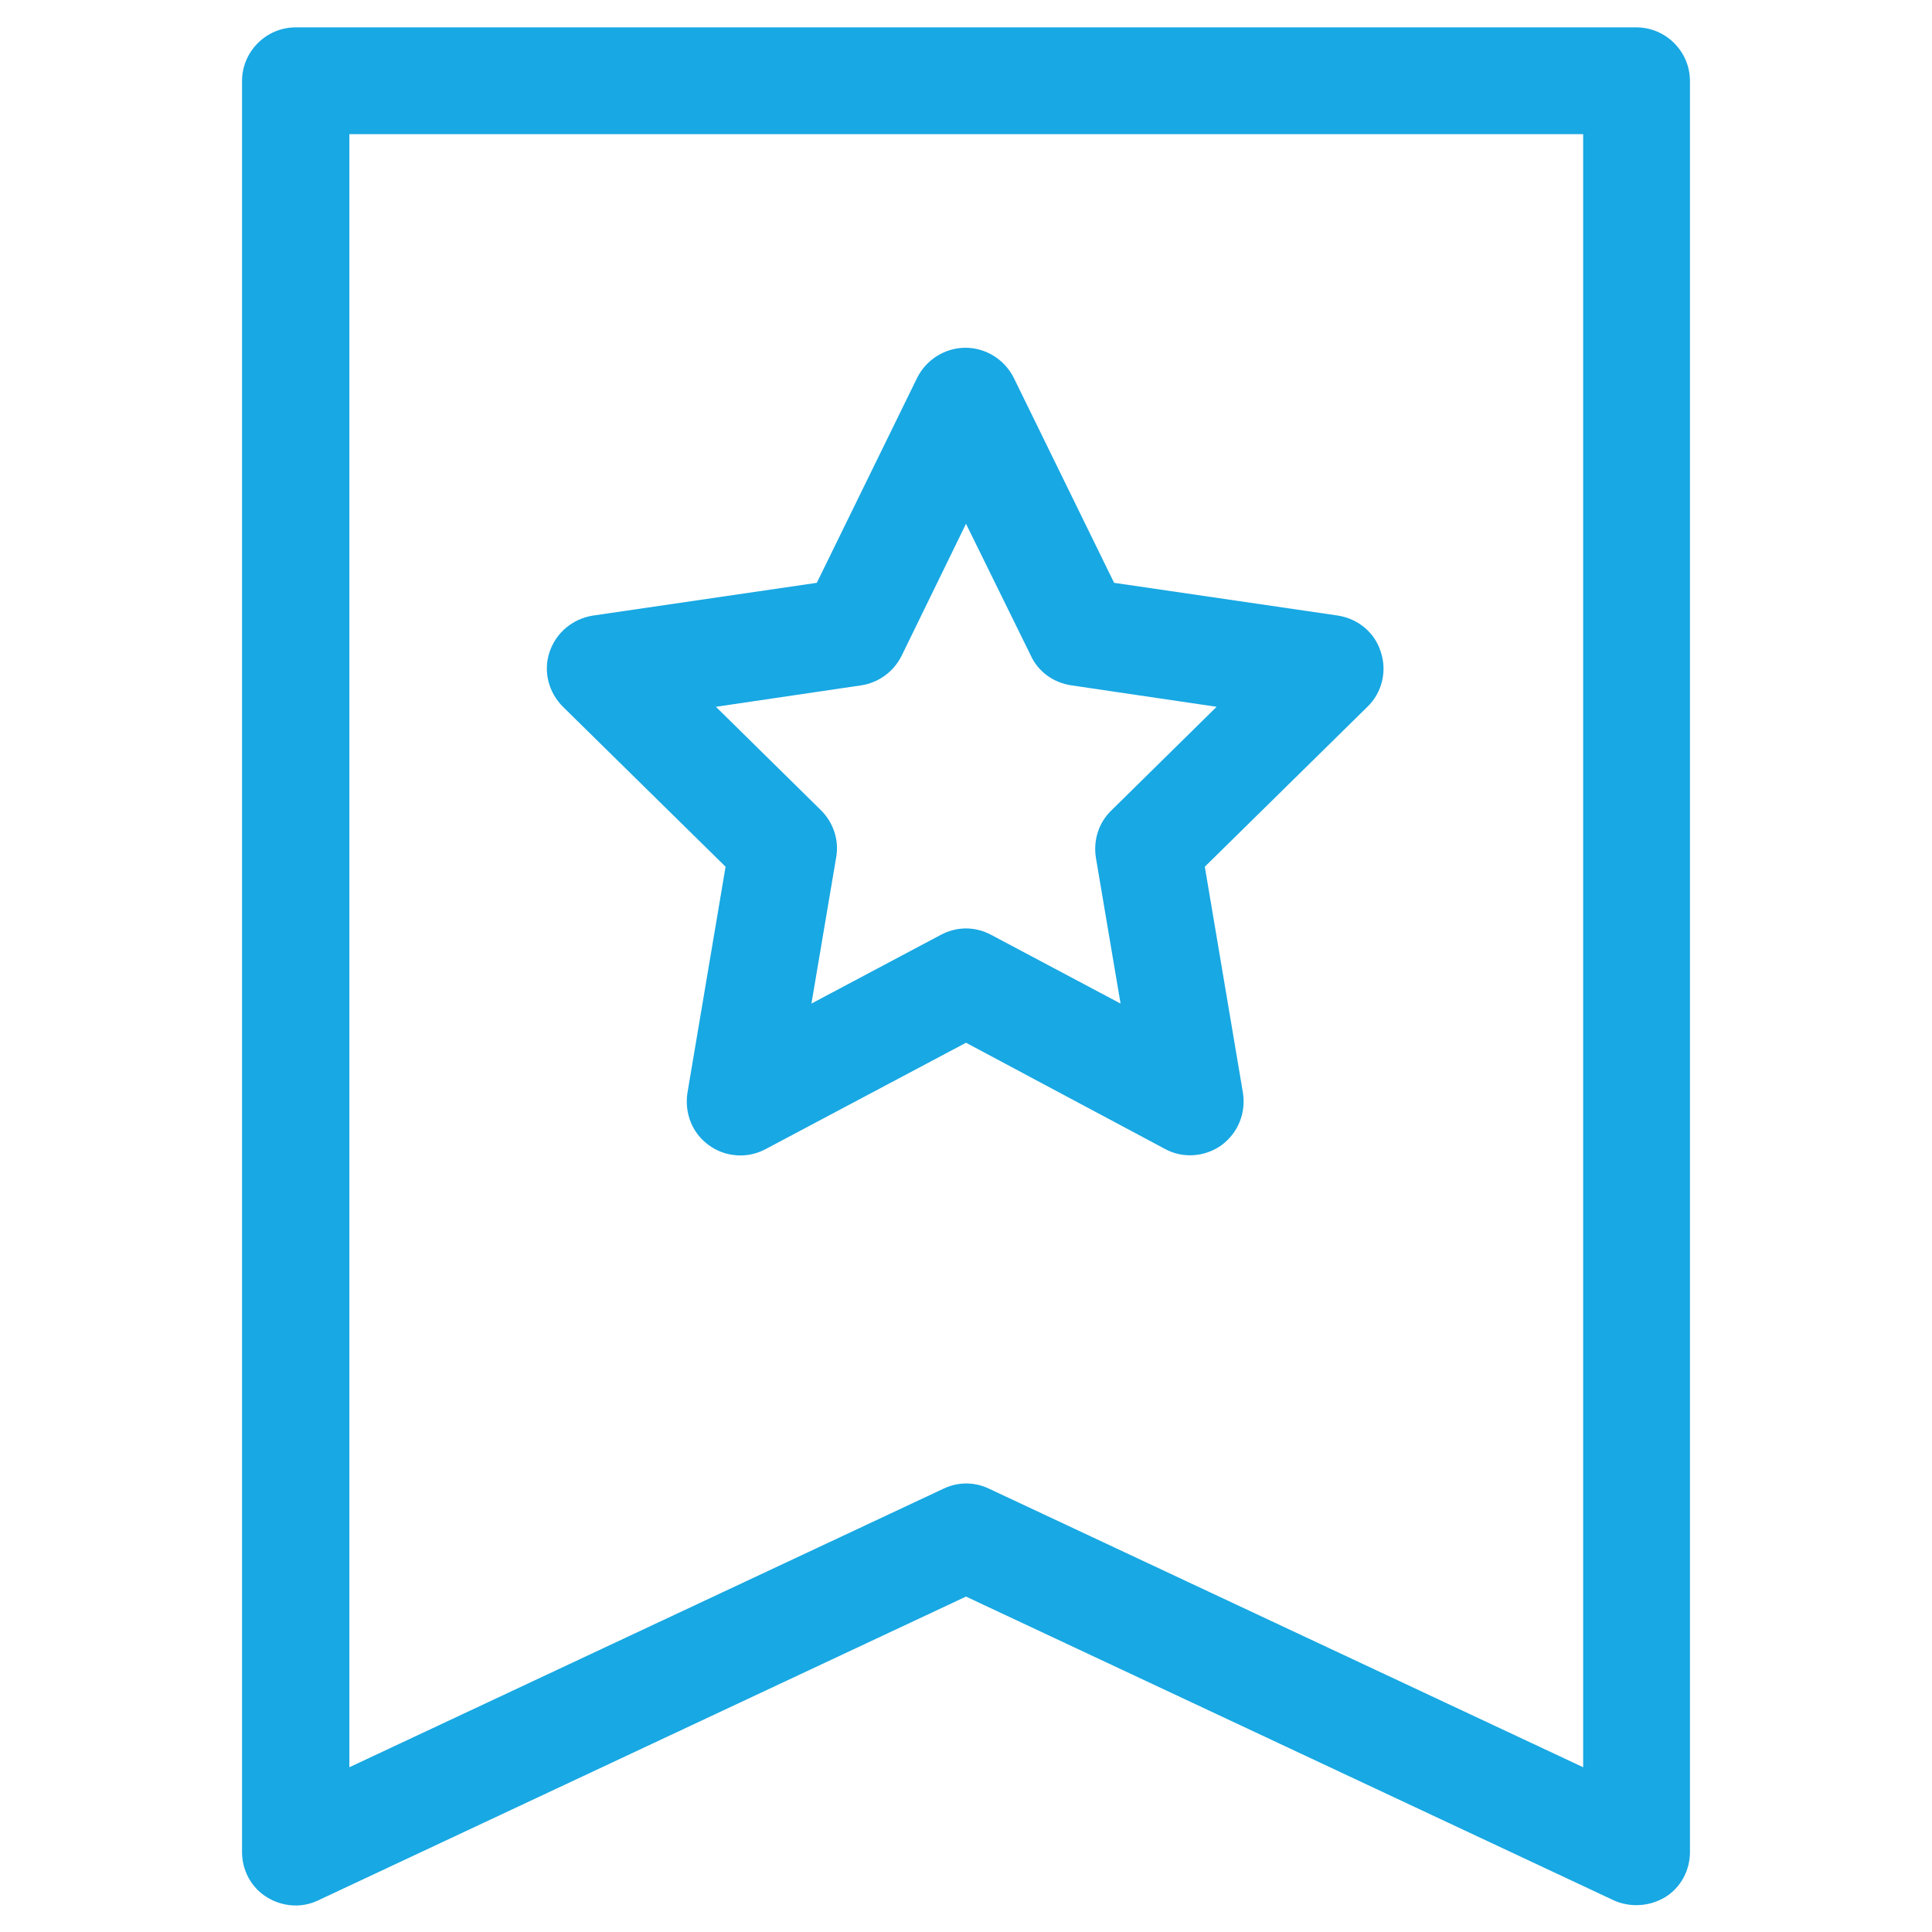
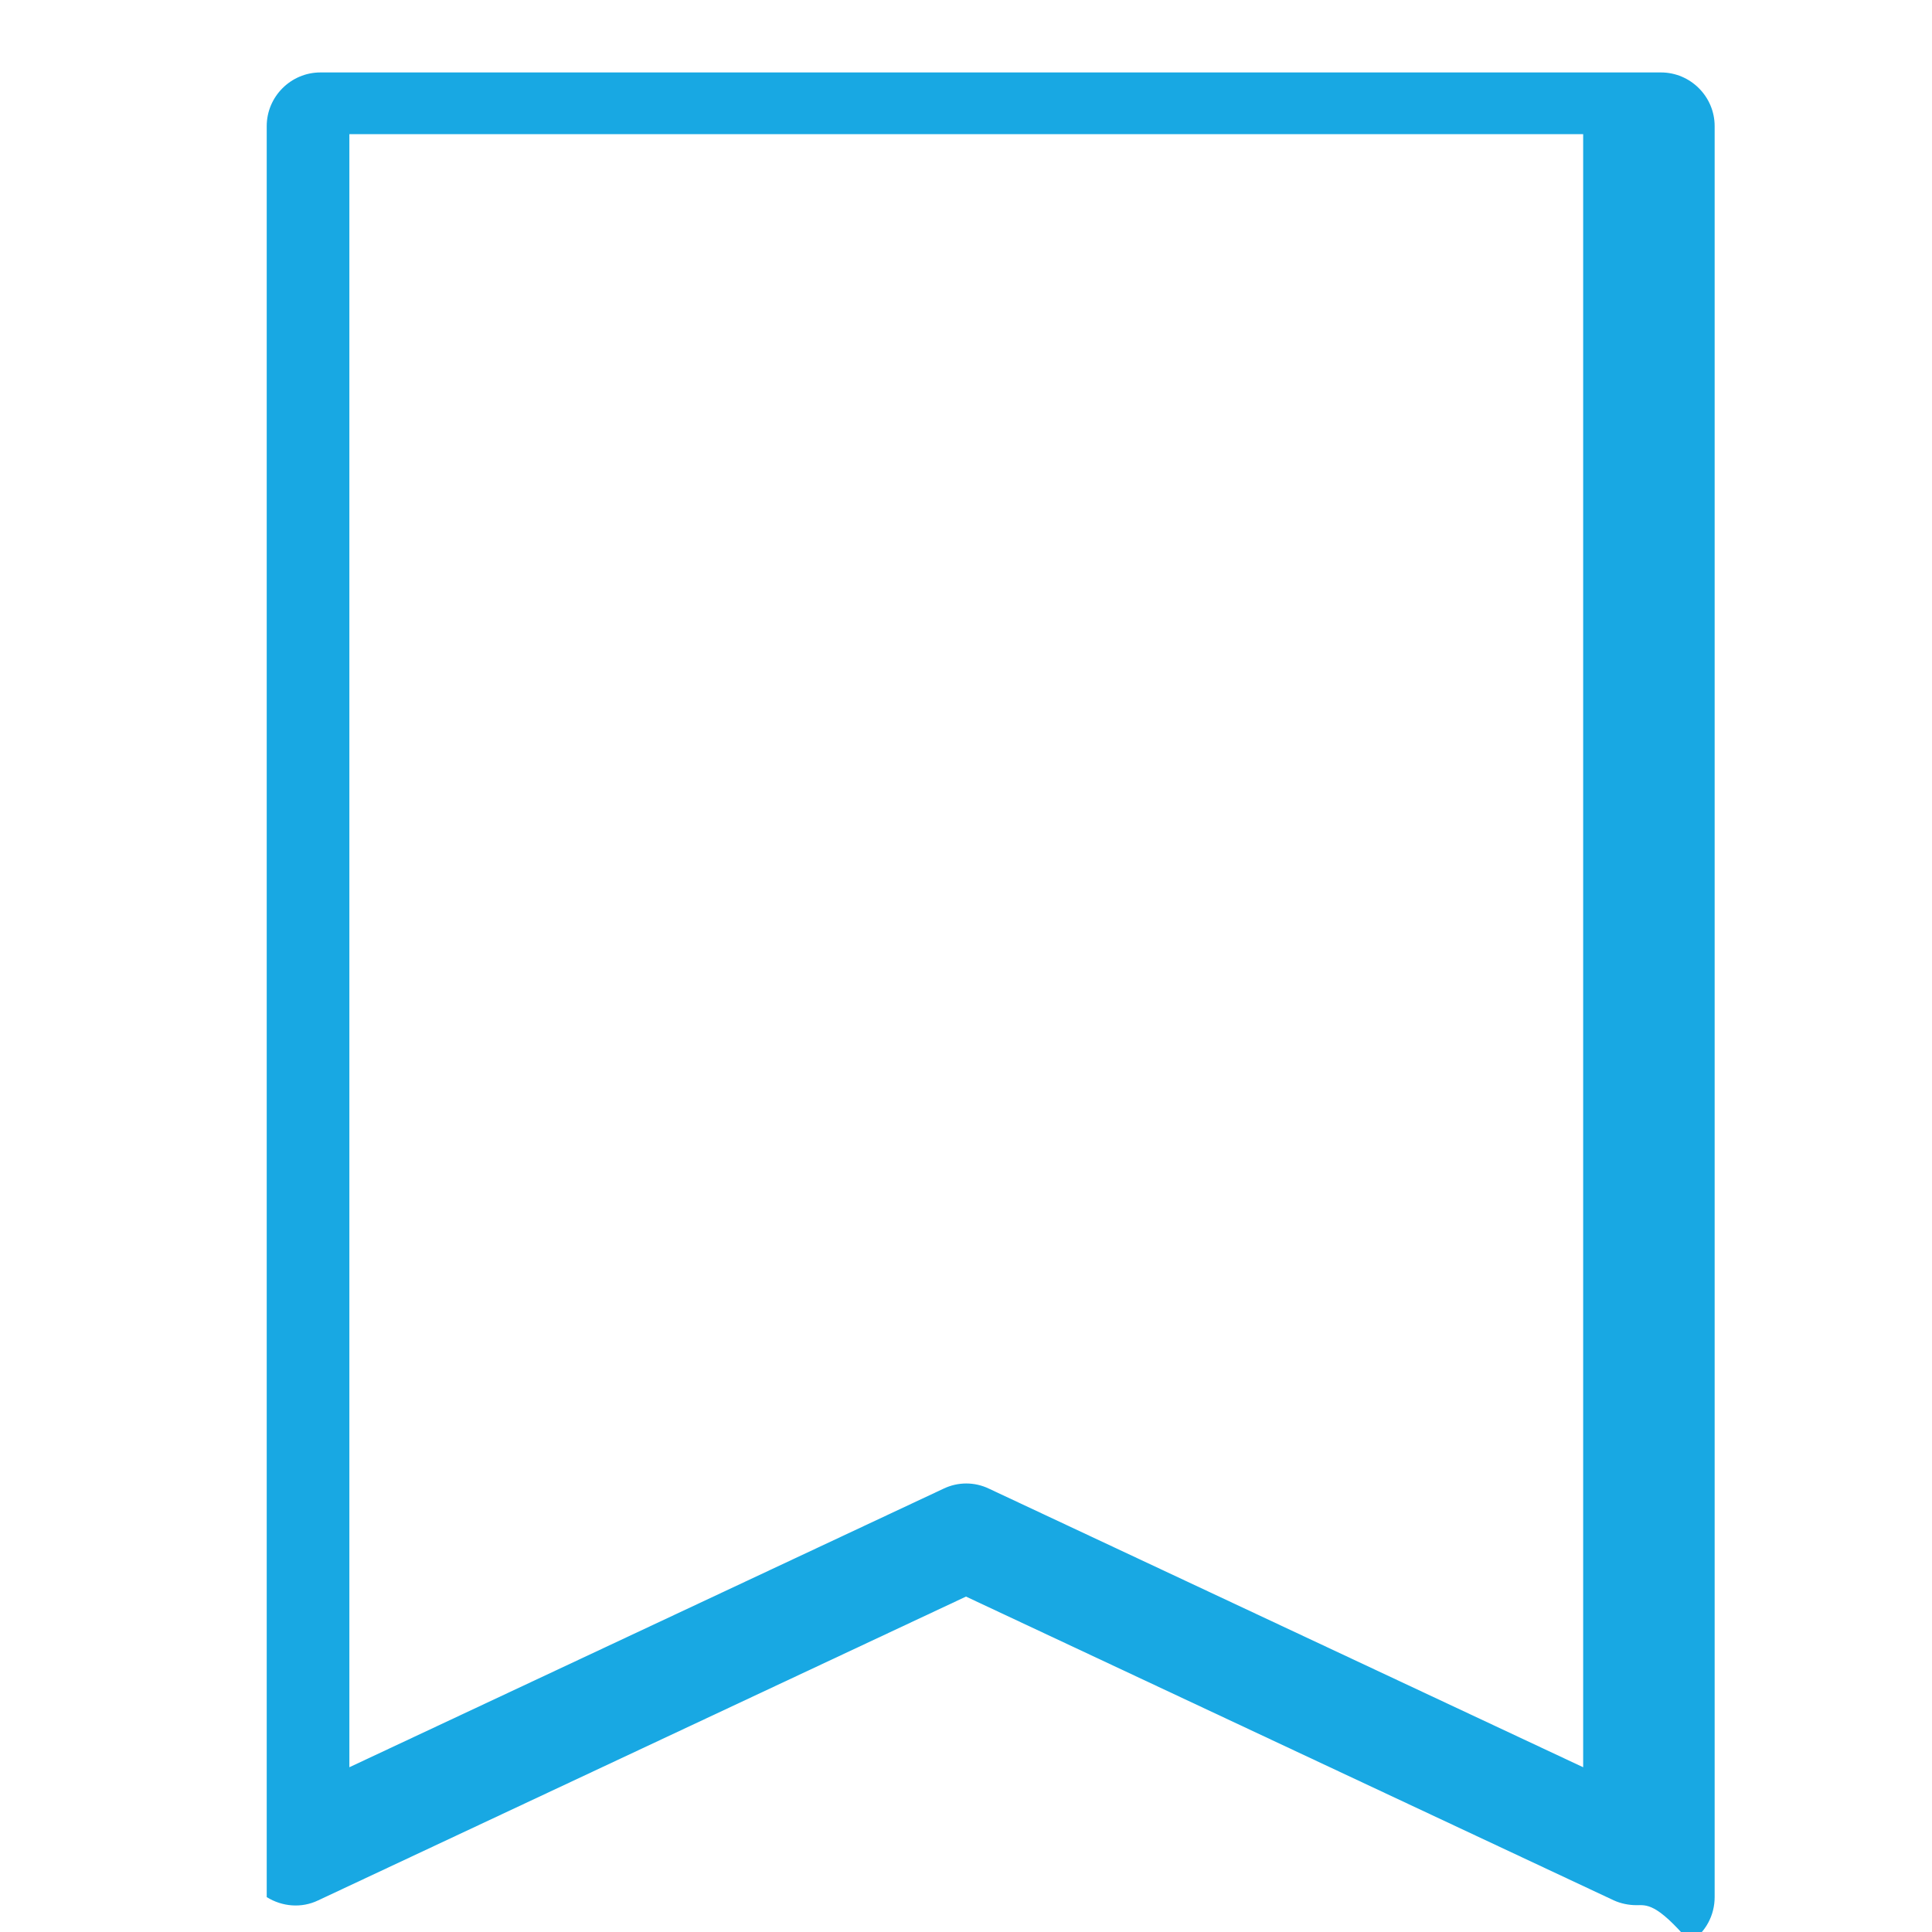
<svg xmlns="http://www.w3.org/2000/svg" version="1.1" id="Layer_1" x="0px" y="0px" width="36px" height="36px" viewBox="0 0 36 36" style="enable-background:new 0 0 36 36;" xml:space="preserve">
  <style type="text/css">
	.st0{fill:#18A8E3;}
</style>
  <g>
-     <path class="st0" d="M30.49,35.5c-0.14,0-0.29-0.03-0.42-0.09L18,29.75L5.93,35.41c-0.31,0.15-0.67,0.12-0.96-0.06   c-0.29-0.18-0.46-0.5-0.46-0.84v-33c0-0.55,0.45-1,1-1h24.98c0.55,0,1,0.45,1,1v33c0,0.34-0.17,0.66-0.46,0.84   C30.86,35.45,30.68,35.5,30.49,35.5z M6.51,2.5v30.43l11.07-5.19c0.27-0.13,0.58-0.13,0.85,0l11.07,5.19V2.5H6.51z" />
+     <path class="st0" d="M30.49,35.5c-0.14,0-0.29-0.03-0.42-0.09L18,29.75L5.93,35.41c-0.31,0.15-0.67,0.12-0.96-0.06   v-33c0-0.55,0.45-1,1-1h24.98c0.55,0,1,0.45,1,1v33c0,0.34-0.17,0.66-0.46,0.84   C30.86,35.45,30.68,35.5,30.49,35.5z M6.51,2.5v30.43l11.07-5.19c0.27-0.13,0.58-0.13,0.85,0l11.07,5.19V2.5H6.51z" />
  </g>
  <g>
-     <path class="st0" d="M13.8,21.53c-0.21,0-0.41-0.06-0.59-0.19c-0.31-0.22-0.46-0.6-0.4-0.98l0.71-4.21l-3.03-2.98   c-0.27-0.27-0.37-0.66-0.25-1.02c0.12-0.36,0.43-0.62,0.81-0.68l4.17-0.61l1.87-3.82c0.17-0.34,0.52-0.56,0.9-0.56l0,0   c0.38,0,0.73,0.22,0.9,0.56l1.87,3.82l4.17,0.61c0.38,0.06,0.69,0.32,0.8,0.68c0.12,0.36,0.02,0.76-0.25,1.02l-3.03,2.98l0.71,4.21   c0.06,0.38-0.09,0.75-0.4,0.98c-0.31,0.22-0.72,0.25-1.05,0.07L18,19.43l-3.73,1.98C14.12,21.49,13.96,21.53,13.8,21.53z M18,17.3   c0.16,0,0.32,0.04,0.47,0.12l2.41,1.28l-0.46-2.72c-0.05-0.32,0.05-0.65,0.29-0.88l1.96-1.93l-2.71-0.4   c-0.33-0.05-0.61-0.25-0.75-0.55L18,9.76l-1.2,2.46c-0.15,0.3-0.43,0.5-0.75,0.55l-2.71,0.4l1.96,1.93   c0.23,0.23,0.34,0.56,0.28,0.88l-0.46,2.72l2.41-1.28C17.68,17.34,17.84,17.3,18,17.3z" />
-   </g>
+     </g>
</svg>